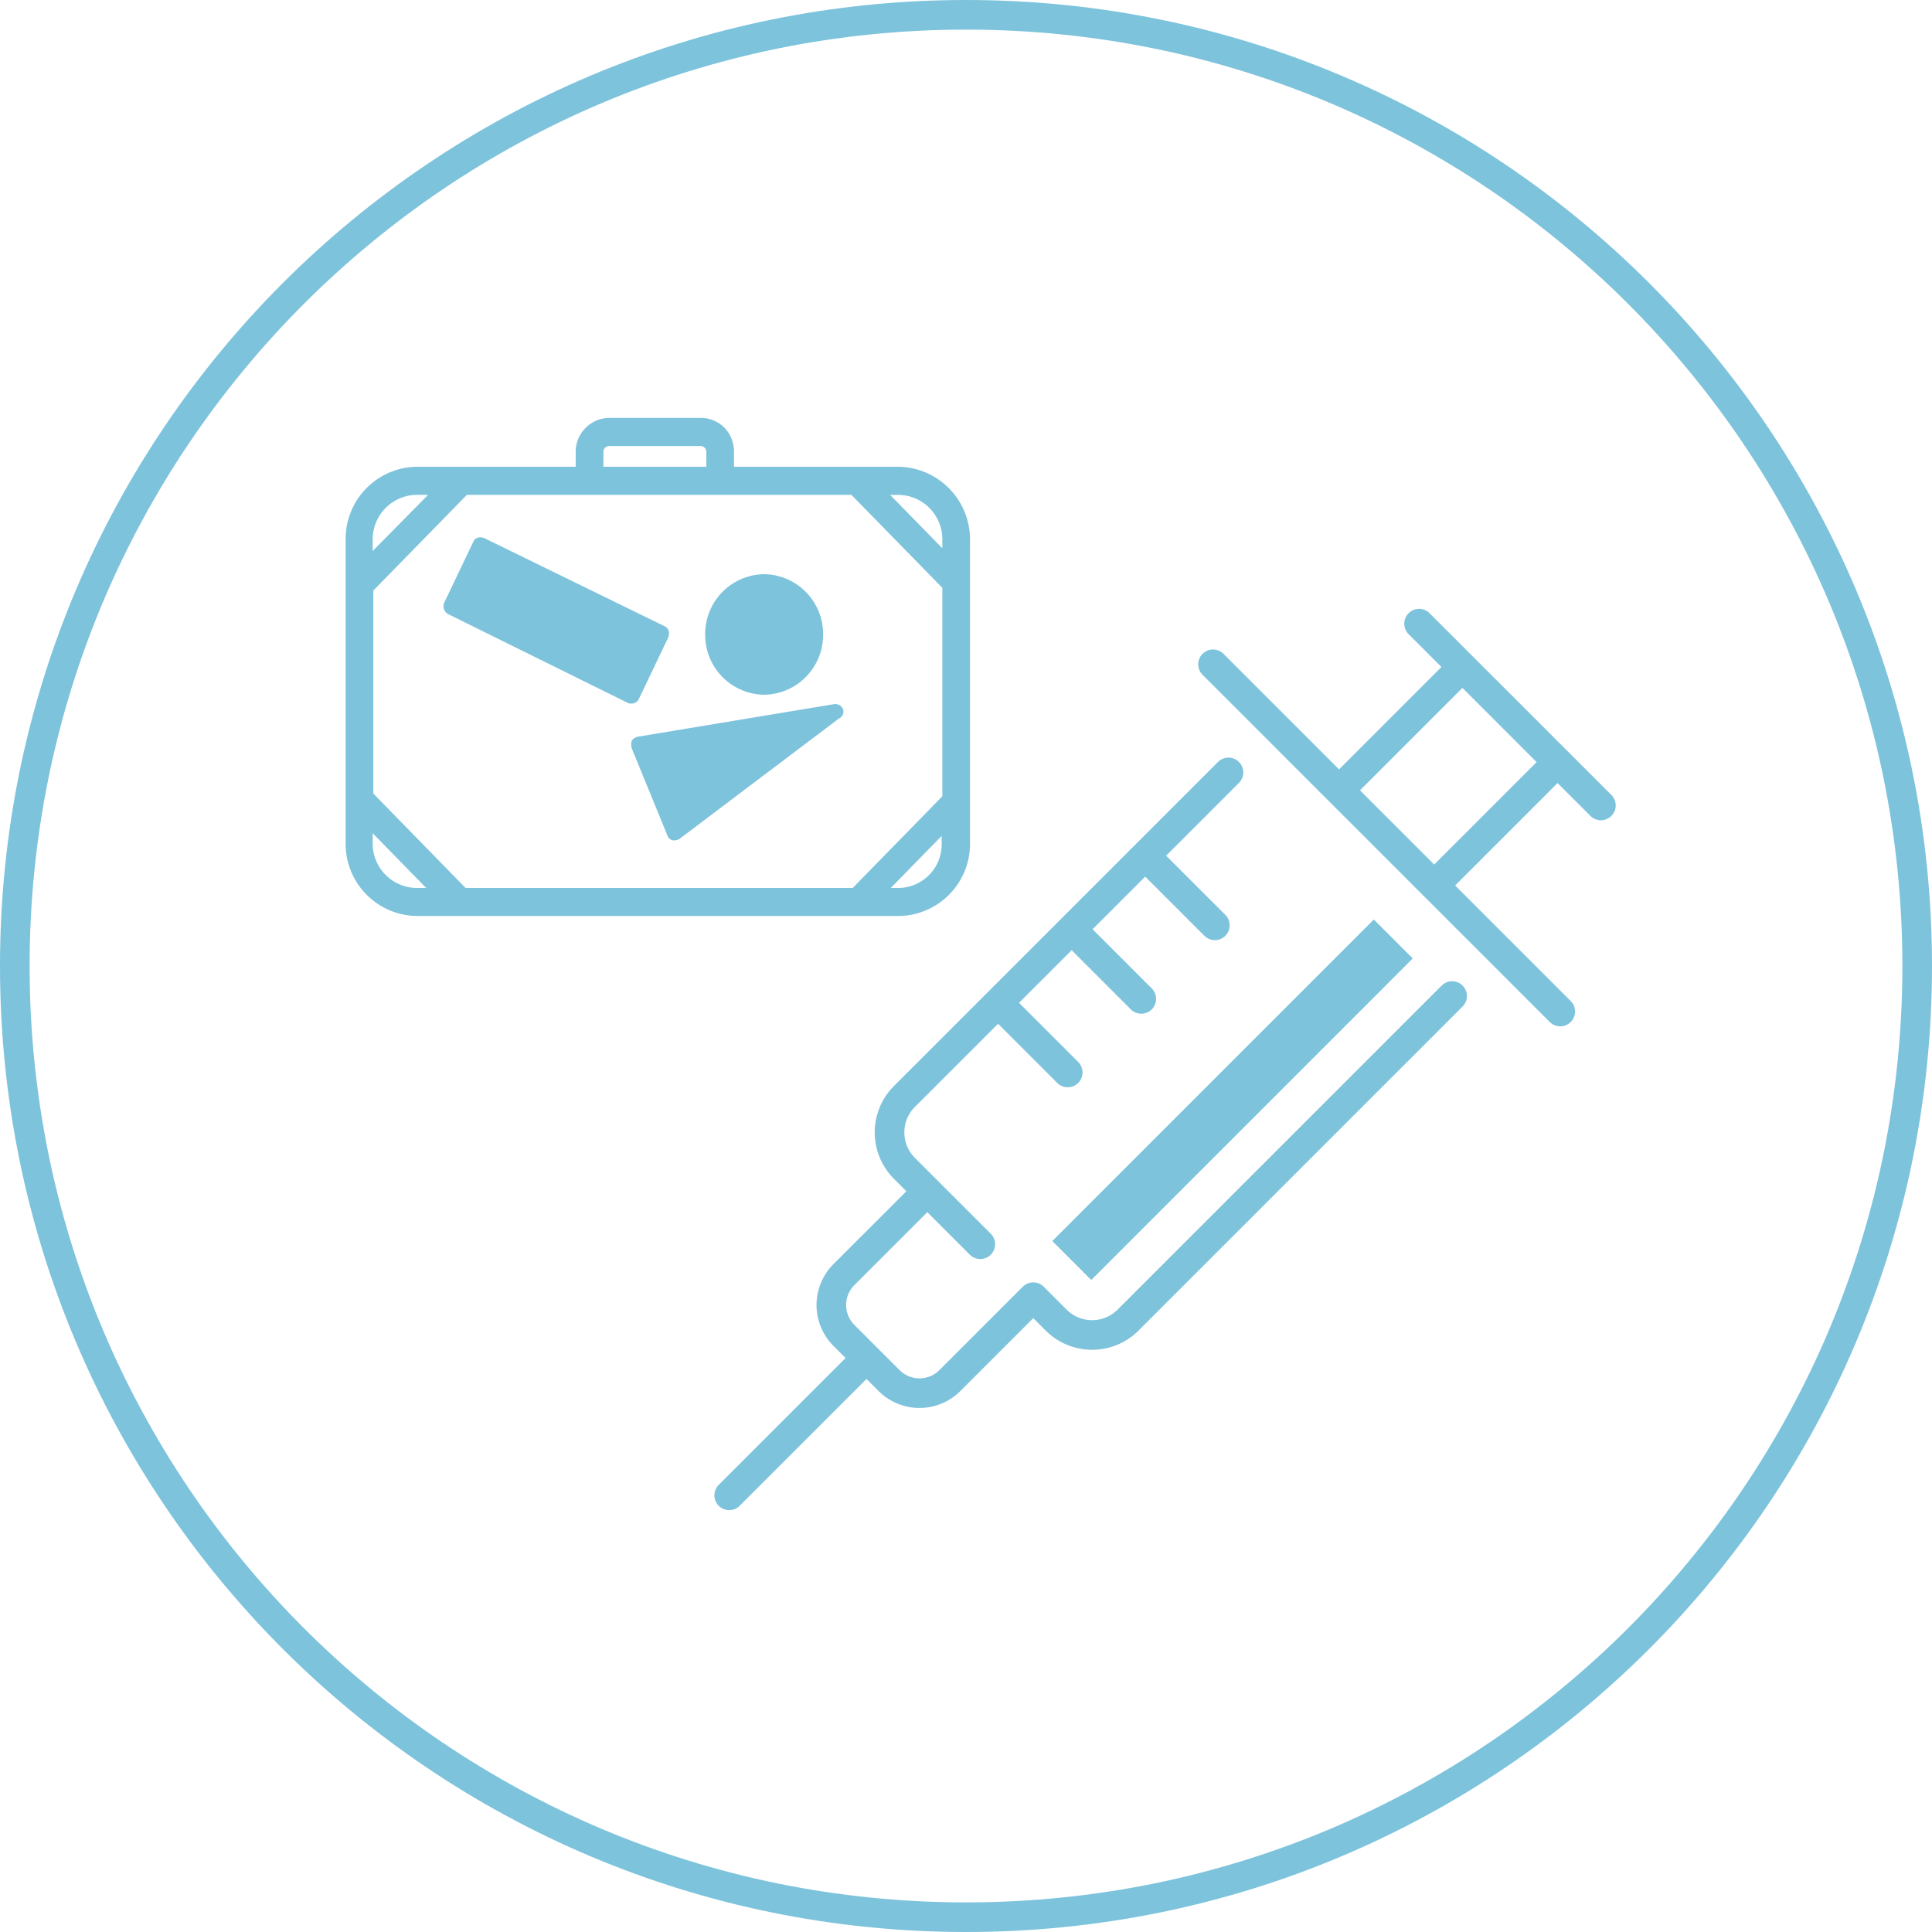
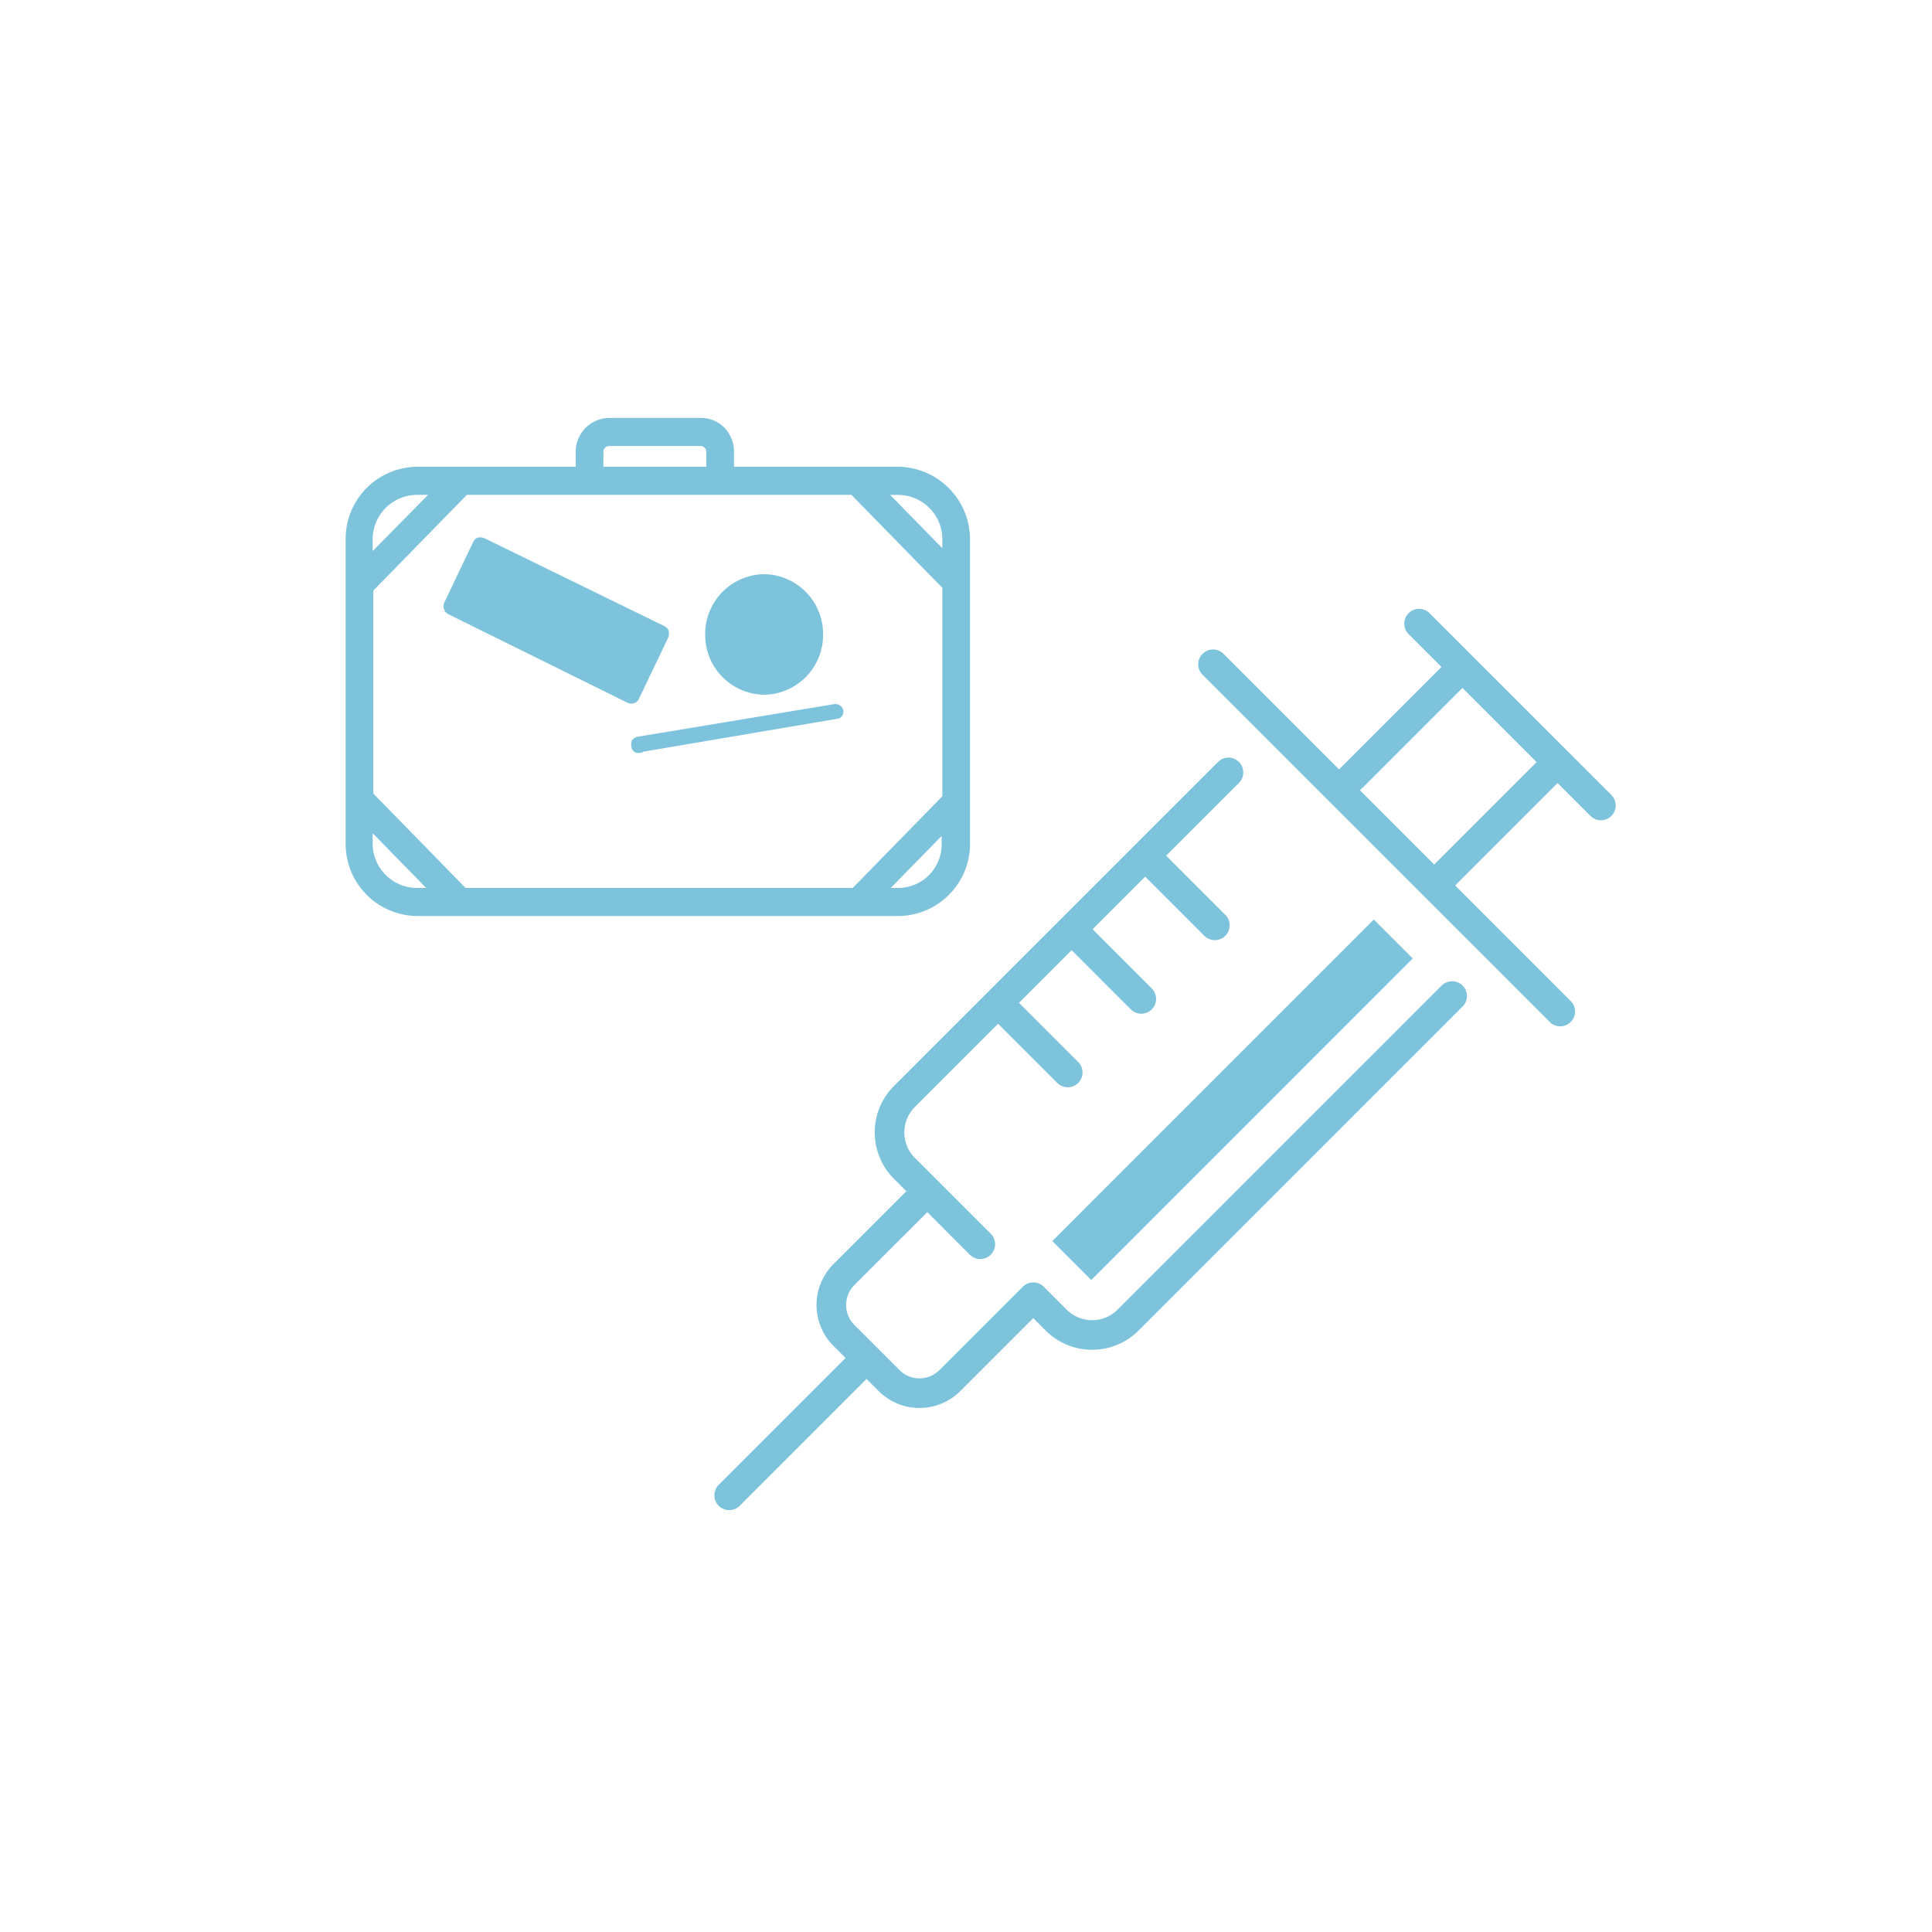
<svg xmlns="http://www.w3.org/2000/svg" width="261" height="261" viewBox="0 0 261 261">
  <rect x="0" y="0" width="261" height="261" fill="#333333" stroke="none" />
  <defs>
    <clipPath id="clip-Emla_uses_-_Medical_-_Vaccines">
      <rect width="261" height="261" />
    </clipPath>
  </defs>
  <g id="Emla_uses_-_Medical_-_Vaccines" data-name="Emla uses - Medical - Vaccines" clip-path="url(#clip-Emla_uses_-_Medical_-_Vaccines)">
    <rect width="261" height="261" fill="#fff" />
    <path id="Path_91" data-name="Path 91" d="M35.262,30.3H32.486l9.4-9.619v2.839A6.634,6.634,0,0,1,35.262,30.3Zm-71.743-6.781V20.31L-26.72,30.3h-3.133A6.747,6.747,0,0,1-36.481,23.516Zm6.716-47.821h3.315L-36.481-14.137v-3.389A6.764,6.764,0,0,1-29.765-24.305Zm24.453-5.04A1.528,1.528,0,0,1-3.79-30.9H8.571a1.529,1.529,0,0,1,1.523,1.557V-26.6H-5.312ZM-23.5,30.3-36.393,17.1V-10.931l13.078-13.374H29.261L41.979-11.3V17.47L29.439,30.3ZM41.979-17.526V-14.5l-9.585-9.8H35.35A6.748,6.748,0,0,1,41.979-17.526ZM35.262-26.6H12.333v-2.749a3.938,3.938,0,0,0-1.075-2.749,3.758,3.758,0,0,0-2.687-1.1H-3.79a3.829,3.829,0,0,0-3.762,3.847V-26.6H-29.765a8.991,8.991,0,0,0-8.866,9.07V23.516a8.991,8.991,0,0,0,8.866,9.072H35.35a8.991,8.991,0,0,0,8.868-9.072V-17.526A9.065,9.065,0,0,0,35.262-26.6Z" transform="translate(86.075 90.406)" fill="#7dc3dc" stroke="#7dc3dc" stroke-miterlimit="10" stroke-width="1.5" />
    <path id="Path_92" data-name="Path 92" d="M12.6,10.409l3.936-8.235a1.529,1.529,0,0,0,.09-.914A.963.963,0,0,0,16.092.62L-8.245-11.274a1.438,1.438,0,0,0-.9-.092.957.957,0,0,0-.625.549L-13.7-2.582a1.22,1.22,0,0,0,.537,1.555L11.082,10.958a.953.953,0,0,0,.448.092,1.082,1.082,0,0,0,1.073-.641" transform="translate(73.716 83.994)" fill="#7dc3dc" />
    <path id="Path_93" data-name="Path 93" d="M3.8,7.771A8.072,8.072,0,0,0,11.763-.371,8.073,8.073,0,0,0,3.8-8.514,8.073,8.073,0,0,0-4.163-.371,8.072,8.072,0,0,0,3.8,7.771" transform="translate(99.429 86.083)" fill="#7dc3dc" />
-     <path id="Path_94" data-name="Path 94" d="M13.652.314A1.136,1.136,0,0,0,12.4-.327L-14.085,4.065a1.3,1.3,0,0,0-.8.549,1.9,1.9,0,0,0,0,1.006l4.83,11.8a1,1,0,0,0,.715.641h.27a1.264,1.264,0,0,0,.625-.182L13.114,1.6A1.015,1.015,0,0,0,13.652.314" transform="translate(100.224 95.462)" fill="#7dc3dc" />
+     <path id="Path_94" data-name="Path 94" d="M13.652.314A1.136,1.136,0,0,0,12.4-.327L-14.085,4.065a1.3,1.3,0,0,0-.8.549,1.9,1.9,0,0,0,0,1.006a1,1,0,0,0,.715.641h.27a1.264,1.264,0,0,0,.625-.182L13.114,1.6A1.015,1.015,0,0,0,13.652.314" transform="translate(100.224 95.462)" fill="#7dc3dc" />
    <path id="Path_95" data-name="Path 95" d="M32.185,9.591-11.587,53.363a6.87,6.87,0,0,0,0,9.717L-1.34,73.328M62.4,39.8,18.626,83.575a6.873,6.873,0,0,1-9.719,0L5.816,80.484-5.447,91.746a5.809,5.809,0,0,1-8.215,0l-6.1-6.1a5.809,5.809,0,0,1,0-8.215L-8.5,66.172M-16.711,88.7l-18.55,18.55M77.006,41.89,30.1-5.017M1.063,40.713l9.407,9.409M11,30.777l9.409,9.407m.53-19.346,9.409,9.409m29.631-5.384L76.642,8.2M47.126,12.01,63.788-4.654M82.5,14.051,57.937-10.507" transform="translate(133.771 94.759)" fill="none" stroke="#7dc3dc" stroke-linecap="round" stroke-linejoin="round" stroke-miterlimit="10" stroke-width="4" />
    <path id="Path_96" data-name="Path 96" d="M0,122.236H256.152V-133.916H0Z" transform="translate(0 133.916)" fill="none" />
    <g id="Group_92" data-name="Group 92" transform="translate(142.161 124.225)">
      <path id="Path_97" data-name="Path 97" d="M2.51,23.236,45.942-20.2l-5.26-5.26L-2.75,17.976-.328,20.4Z" transform="translate(2.75 25.456)" fill="#7dc3dc" />
    </g>
    <g id="Group_112" data-name="Group 112">
      <g id="Path_85" data-name="Path 85" transform="translate(65.9 131.8)" fill="none">
        <path d="M64.6,129.2A130.5,130.5,0,0,0,195.1-1.3,130.5,130.5,0,0,0,64.6-131.8,130.5,130.5,0,0,0-65.9-1.3,130.5,130.5,0,0,0,64.6,129.2Z" stroke="none" />
-         <path d="M 64.6 125.2 C 73.186 125.2 81.765 124.335 90.099 122.63 C 98.219 120.968 106.206 118.489 113.839 115.261 C 121.333 112.091 128.562 108.167 135.325 103.598 C 142.024 99.072 148.324 93.875 154.049 88.149 C 159.775 82.424 164.972 76.124 169.498 69.425 C 174.067 62.663 177.991 55.433 181.161 47.939 C 184.389 40.306 186.868 32.319 188.53 24.199 C 190.235 15.865 191.1 7.286 191.1 -1.3 C 191.1 -9.886 190.235 -18.465 188.53 -26.799 C 186.868 -34.919 184.389 -42.906 181.161 -50.539 C 177.991 -58.033 174.067 -65.262 169.498 -72.025 C 164.972 -78.724 159.775 -85.024 154.049 -90.749 C 148.324 -96.475 142.024 -101.672 135.325 -106.198 C 128.562 -110.767 121.333 -114.691 113.839 -117.861 C 106.206 -121.089 98.219 -123.568 90.099 -125.23 C 81.765 -126.935 73.186 -127.8 64.6 -127.8 C 56.014 -127.8 47.435 -126.935 39.101 -125.23 C 30.981 -123.568 22.994 -121.089 15.361 -117.861 C 7.867 -114.691 0.638 -110.767 -6.125 -106.198 C -12.824 -101.672 -19.124 -96.475 -24.849 -90.749 C -30.575 -85.024 -35.772 -78.724 -40.298 -72.025 C -44.867 -65.262 -48.791 -58.033 -51.961 -50.539 C -55.189 -42.906 -57.668 -34.919 -59.33 -26.799 C -61.035 -18.465 -61.9 -9.886 -61.9 -1.3 C -61.9 7.286 -61.035 15.865 -59.33 24.199 C -57.668 32.319 -55.189 40.306 -51.961 47.939 C -48.791 55.433 -44.867 62.663 -40.298 69.425 C -35.772 76.124 -30.575 82.424 -24.849 88.149 C -19.124 93.875 -12.824 99.073 -6.125 103.598 C 0.638 108.167 7.867 112.091 15.361 115.261 C 22.994 118.489 30.981 120.968 39.101 122.63 C 47.435 124.335 56.014 125.2 64.6 125.2 M 64.6 129.2 C -7.474 129.2 -65.9 70.774 -65.9 -1.3 C -65.9 -73.374 -7.474 -131.8 64.6 -131.8 C 136.674 -131.8 195.1 -73.374 195.1 -1.3 C 195.1 70.774 136.674 129.2 64.6 129.2 Z" stroke="none" fill="#7dc3dc" />
      </g>
    </g>
  </g>
</svg>